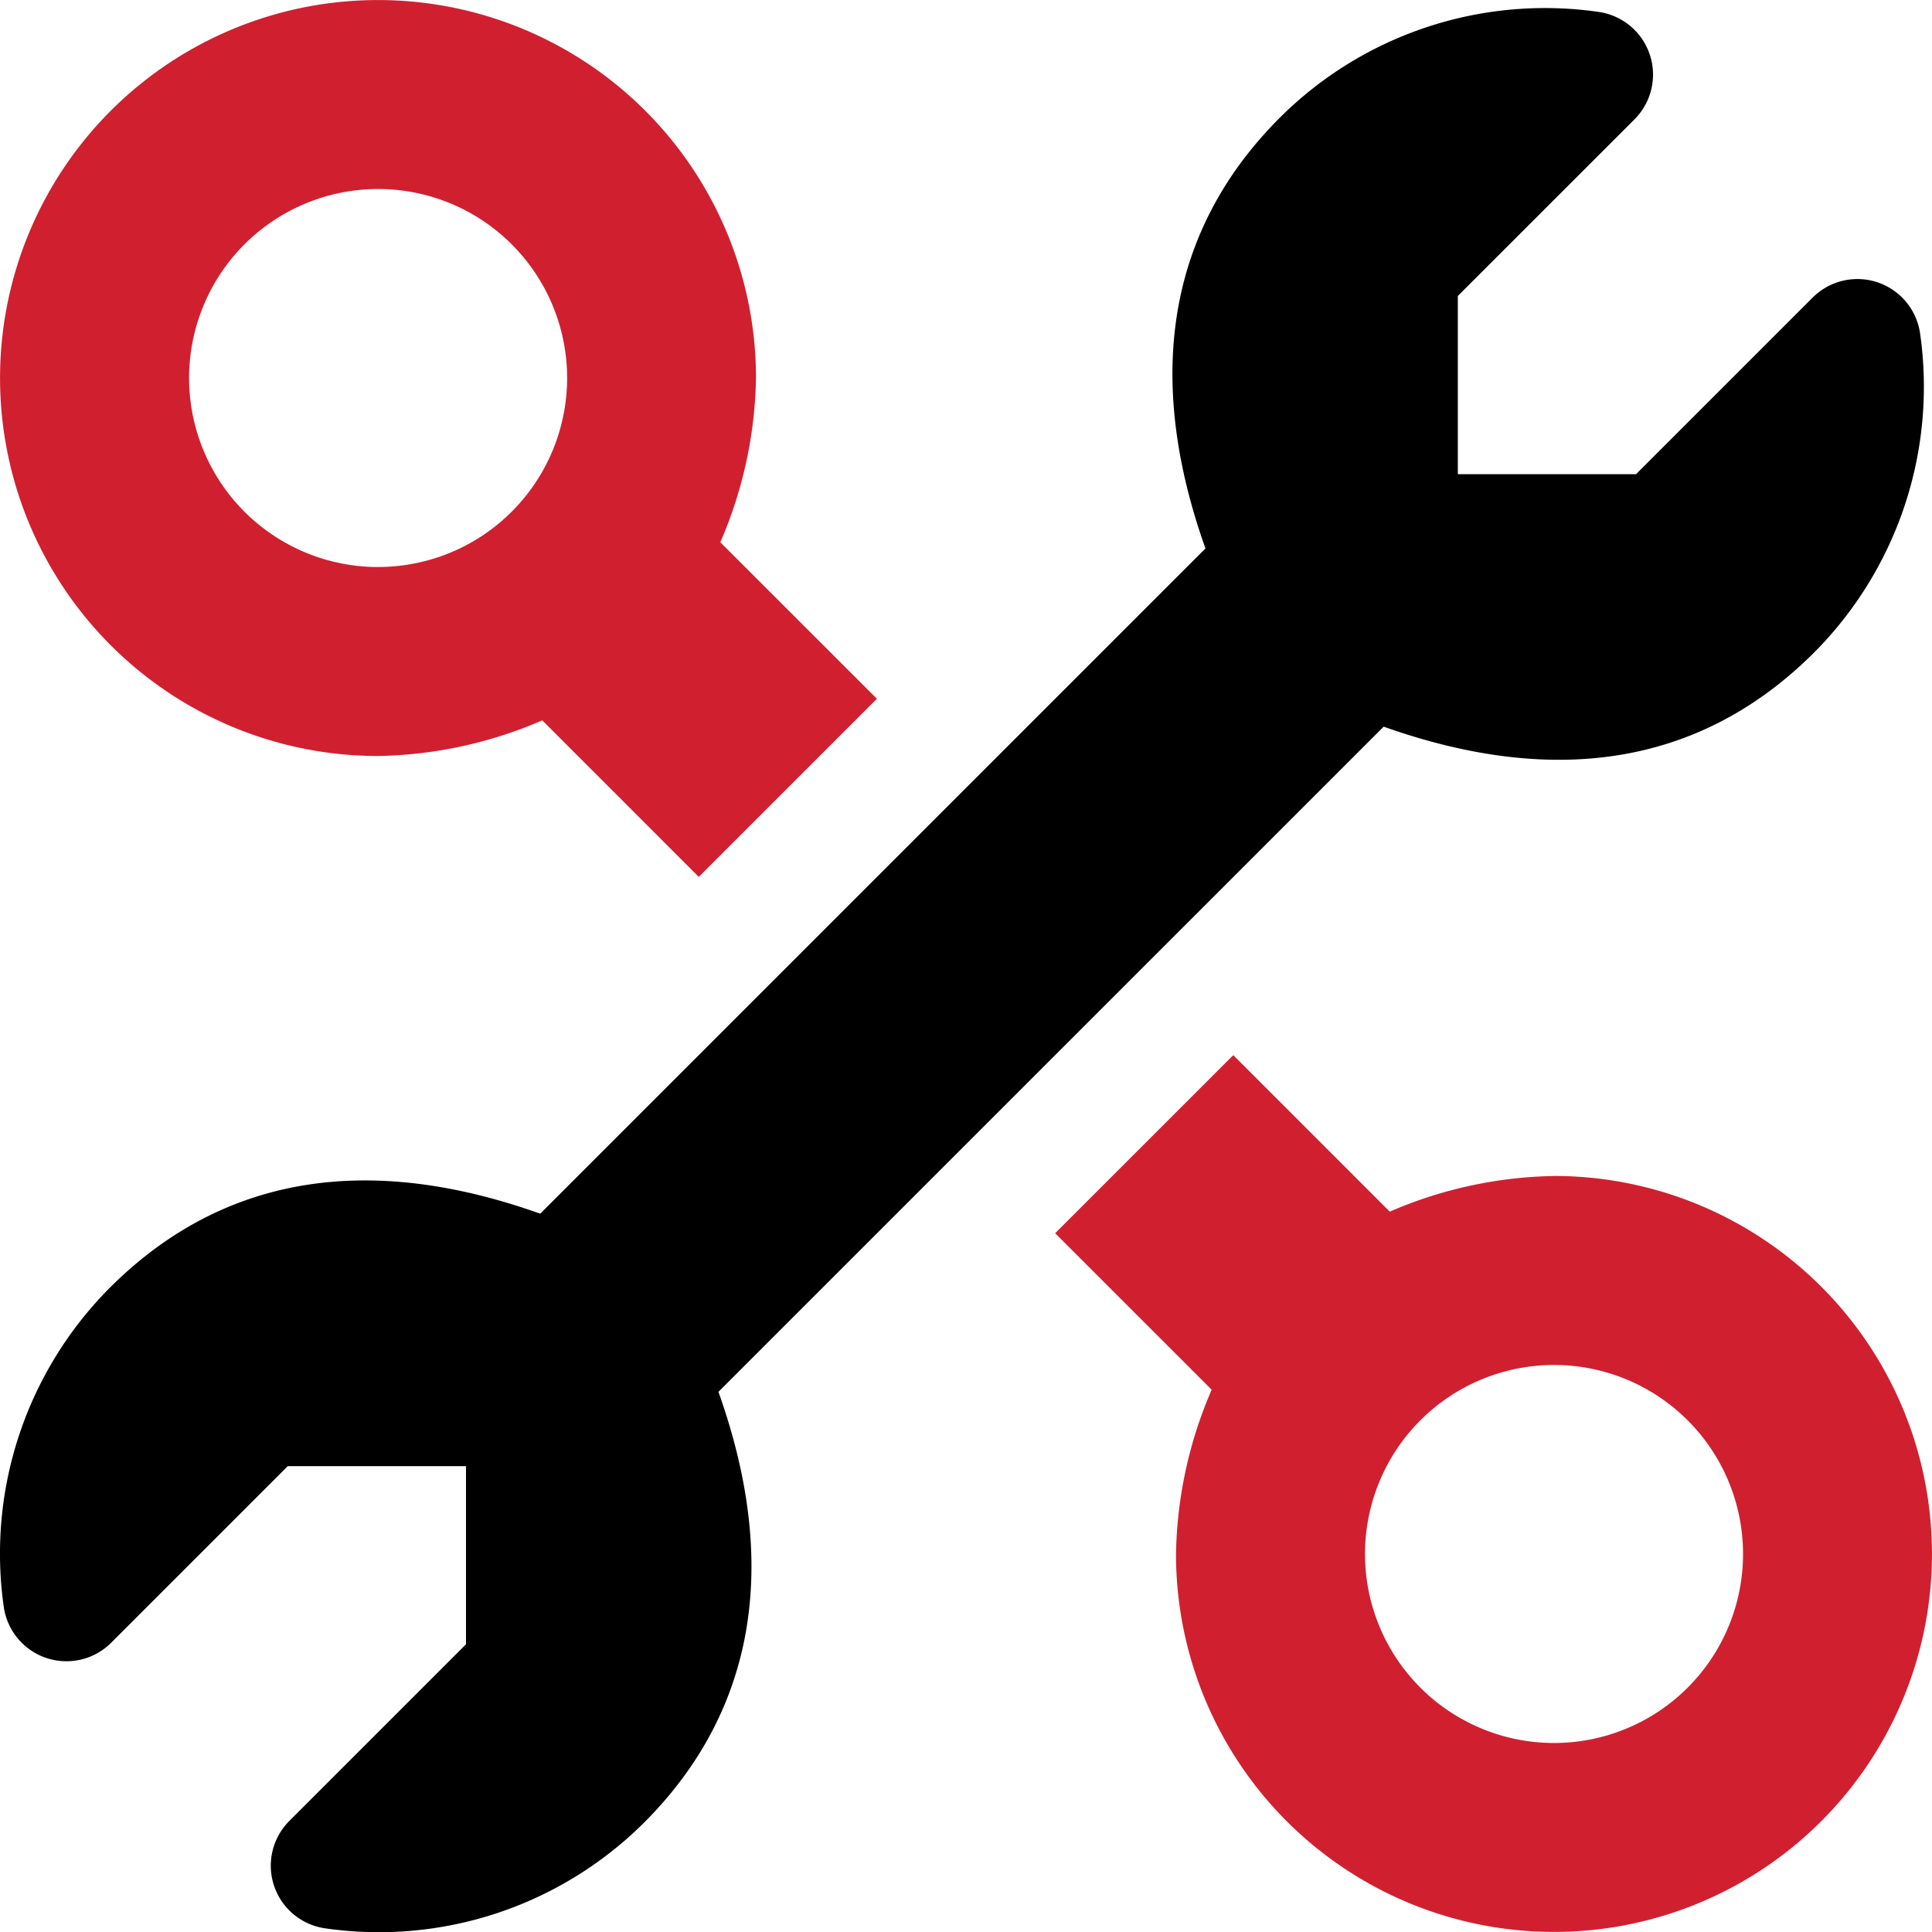
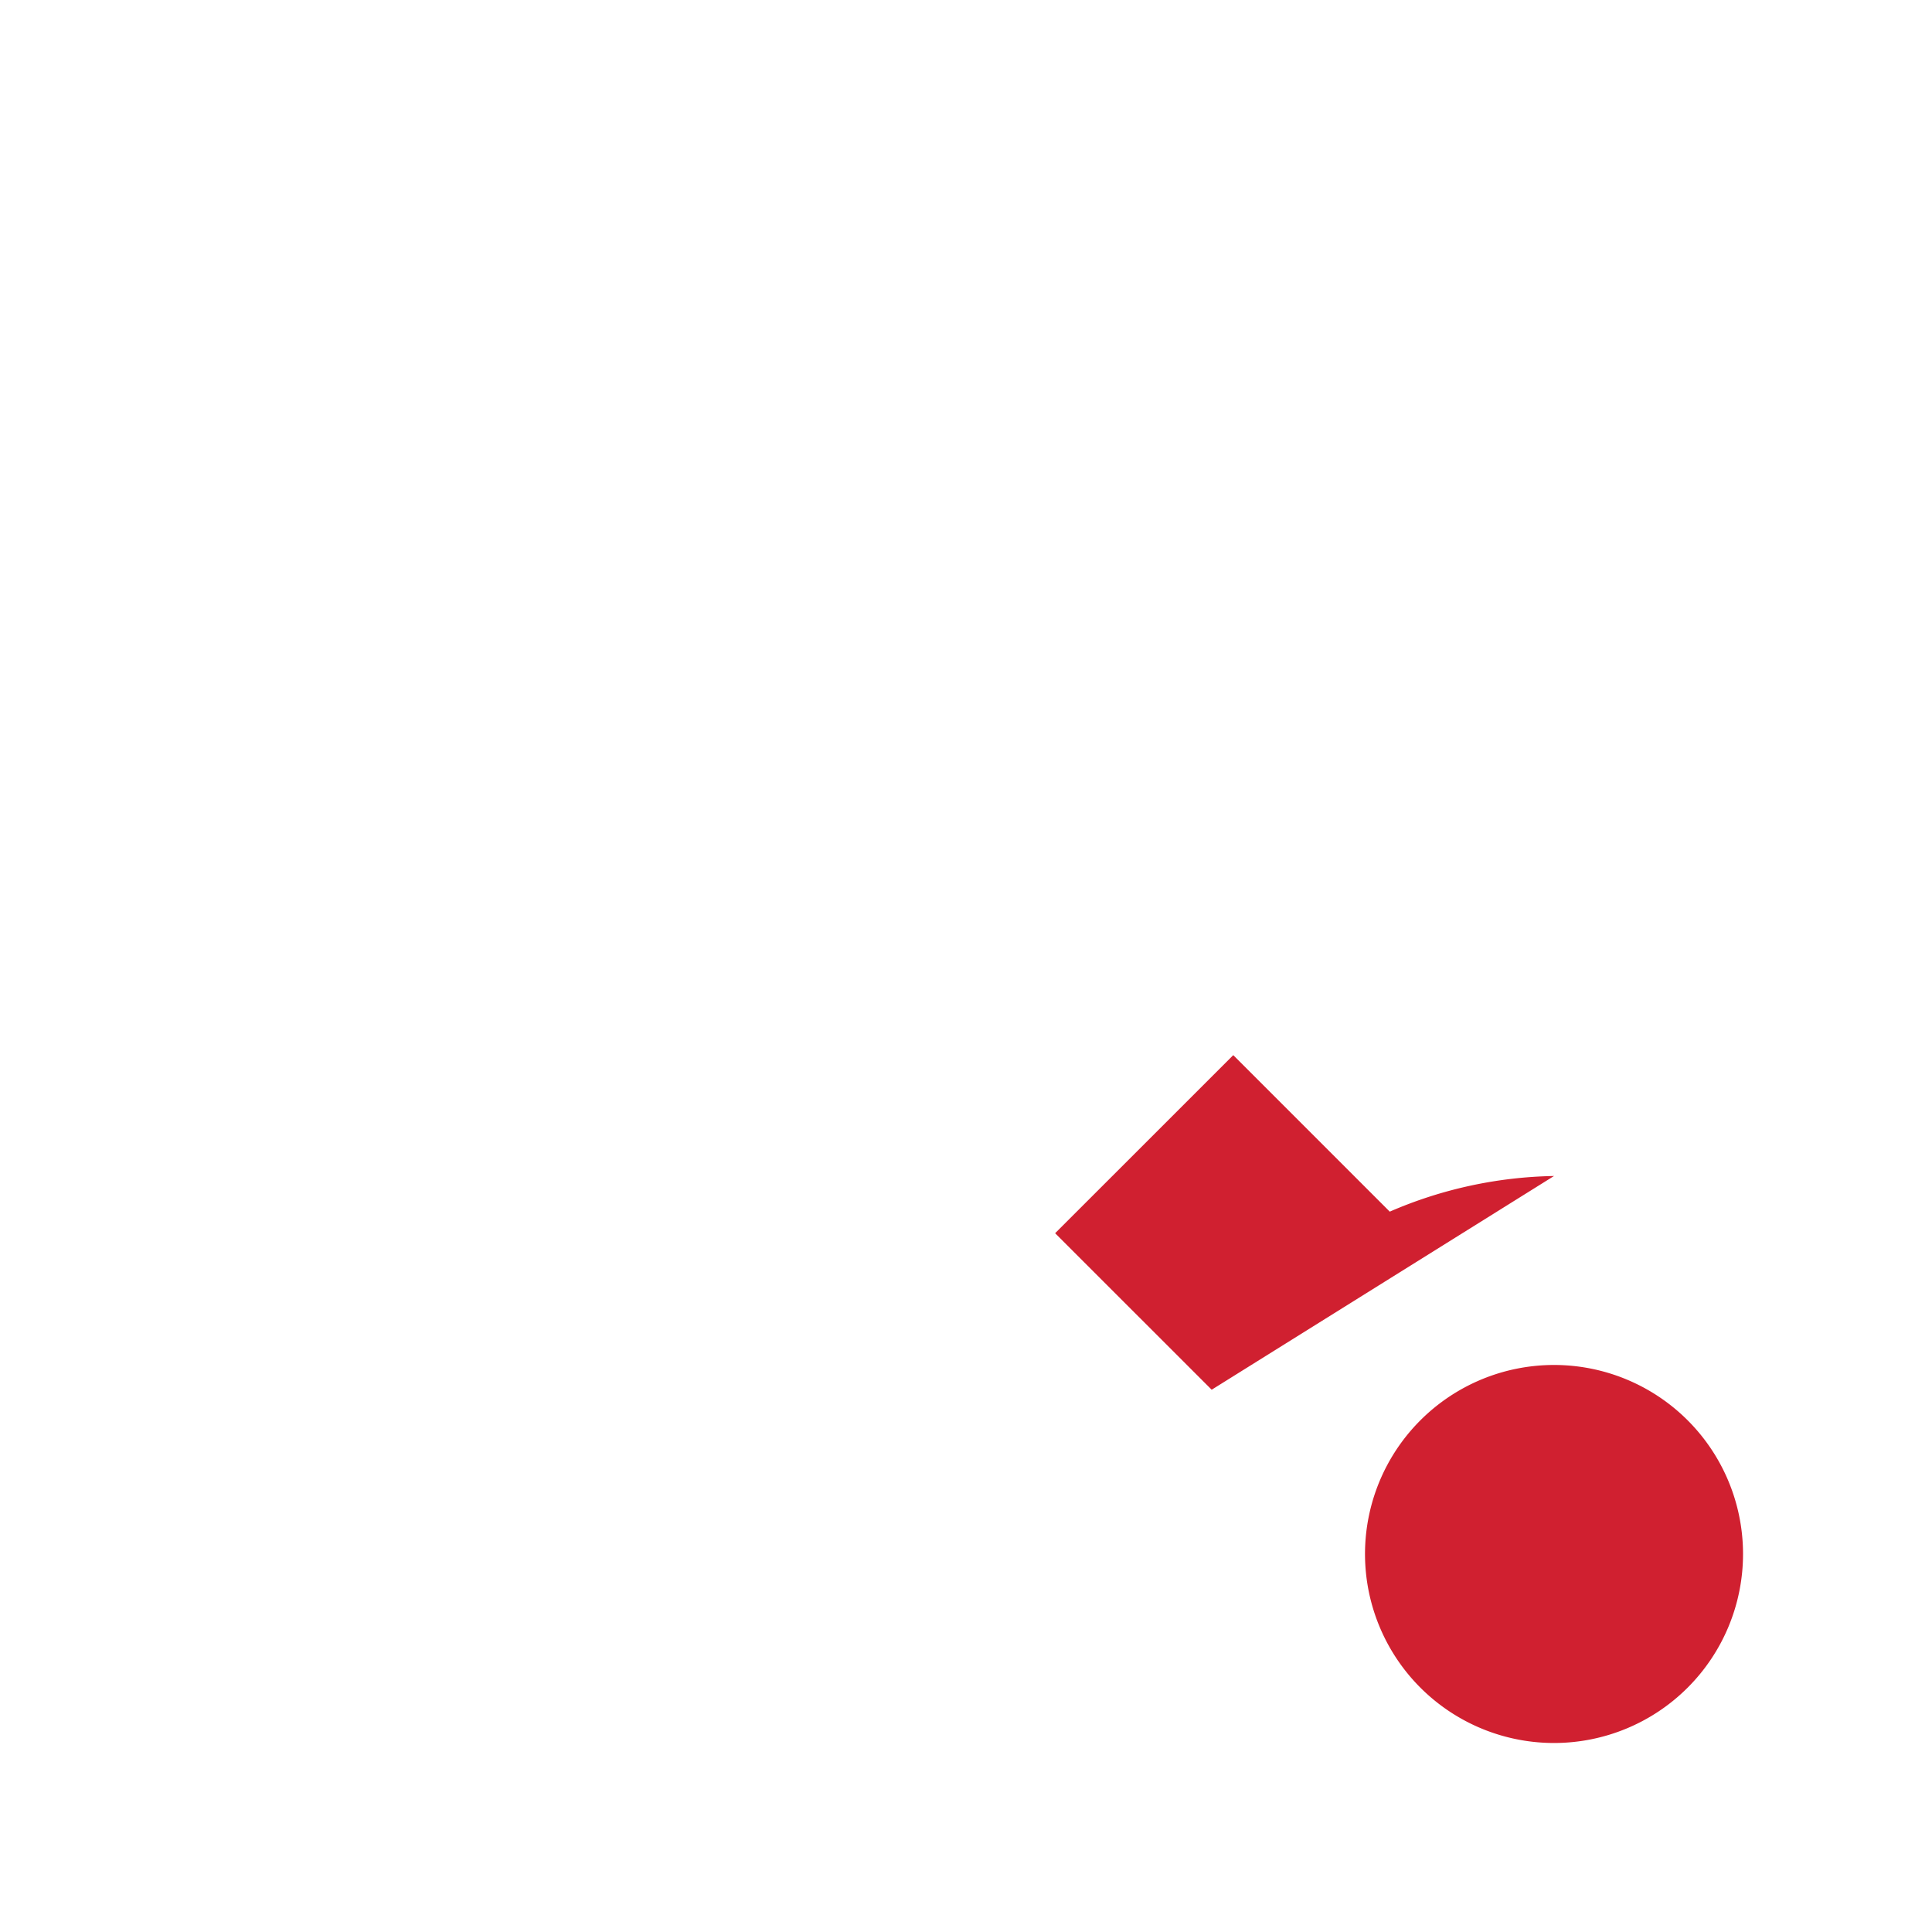
<svg xmlns="http://www.w3.org/2000/svg" width="46.294" height="46.295" viewBox="0 0 46.294 46.295">
  <g id="CUSTOM-Group" transform="translate(-192.374 -141.83)">
    <g id="Group_667" data-name="Group 667" transform="translate(192.374 142.026)">
      <g id="Group_666" data-name="Group 666" transform="translate(0 0)">
-         <path id="Path_12418" data-name="Path 12418" d="M238.383,150.114a1.517,1.517,0,0,0-2.572-.864l-4.234,4.234h-4.271v-4.27l4.236-4.235a1.517,1.517,0,0,0-.866-2.572,8.993,8.993,0,0,0-7.638,2.538c-2.484,2.484-3.354,5.9-1.779,10.319l-15.94,15.94c-4.491-1.6-7.86-.68-10.319,1.78a9.026,9.026,0,0,0-2.536,7.639,1.517,1.517,0,0,0,2.572.864l4.234-4.234h4.27v4.269l-4.235,4.235a1.516,1.516,0,0,0,.866,2.572,9,9,0,0,0,7.639-2.537c2.484-2.484,3.354-5.9,1.779-10.319l15.94-15.939c4.481,1.591,7.853.686,10.319-1.781A9.025,9.025,0,0,0,238.383,150.114Z" transform="translate(-192.374 -142.318)" />
-       </g>
+         </g>
    </g>
    <g id="Group_669" data-name="Group 669" transform="translate(217.657 167.113)">
      <g id="Group_668" data-name="Group 668">
-         <path id="Path_12419" data-name="Path 12419" d="M267.271,207.671a10.322,10.322,0,0,0-3.936.854l-3.75-3.75-4.268,4.267,3.751,3.75a10.294,10.294,0,0,0-.855,3.935,9.057,9.057,0,1,0,9.057-9.057Zm0,13.586a4.529,4.529,0,1,1,4.529-4.528A4.529,4.529,0,0,1,267.271,221.257Z" transform="translate(-255.317 -204.775)" fill="#d02030" />
+         <path id="Path_12419" data-name="Path 12419" d="M267.271,207.671a10.322,10.322,0,0,0-3.936.854l-3.75-3.75-4.268,4.267,3.751,3.75Zm0,13.586a4.529,4.529,0,1,1,4.529-4.528A4.529,4.529,0,0,1,267.271,221.257Z" transform="translate(-255.317 -204.775)" fill="#d02030" />
      </g>
    </g>
    <g id="Group_671" data-name="Group 671" transform="translate(192.374 141.83)">
      <g id="Group_670" data-name="Group 670">
-         <path id="Path_12420" data-name="Path 12420" d="M209.634,154.823a10.293,10.293,0,0,0,.855-3.935,9.057,9.057,0,1,0-9.057,9.057,10.325,10.325,0,0,0,3.936-.854l3.75,3.751,4.268-4.268Zm-8.2.594a4.529,4.529,0,1,1,4.529-4.528A4.529,4.529,0,0,1,201.431,155.416Z" transform="translate(-192.374 -141.83)" fill="#d02030" />
-       </g>
+         </g>
    </g>
  </g>
</svg>